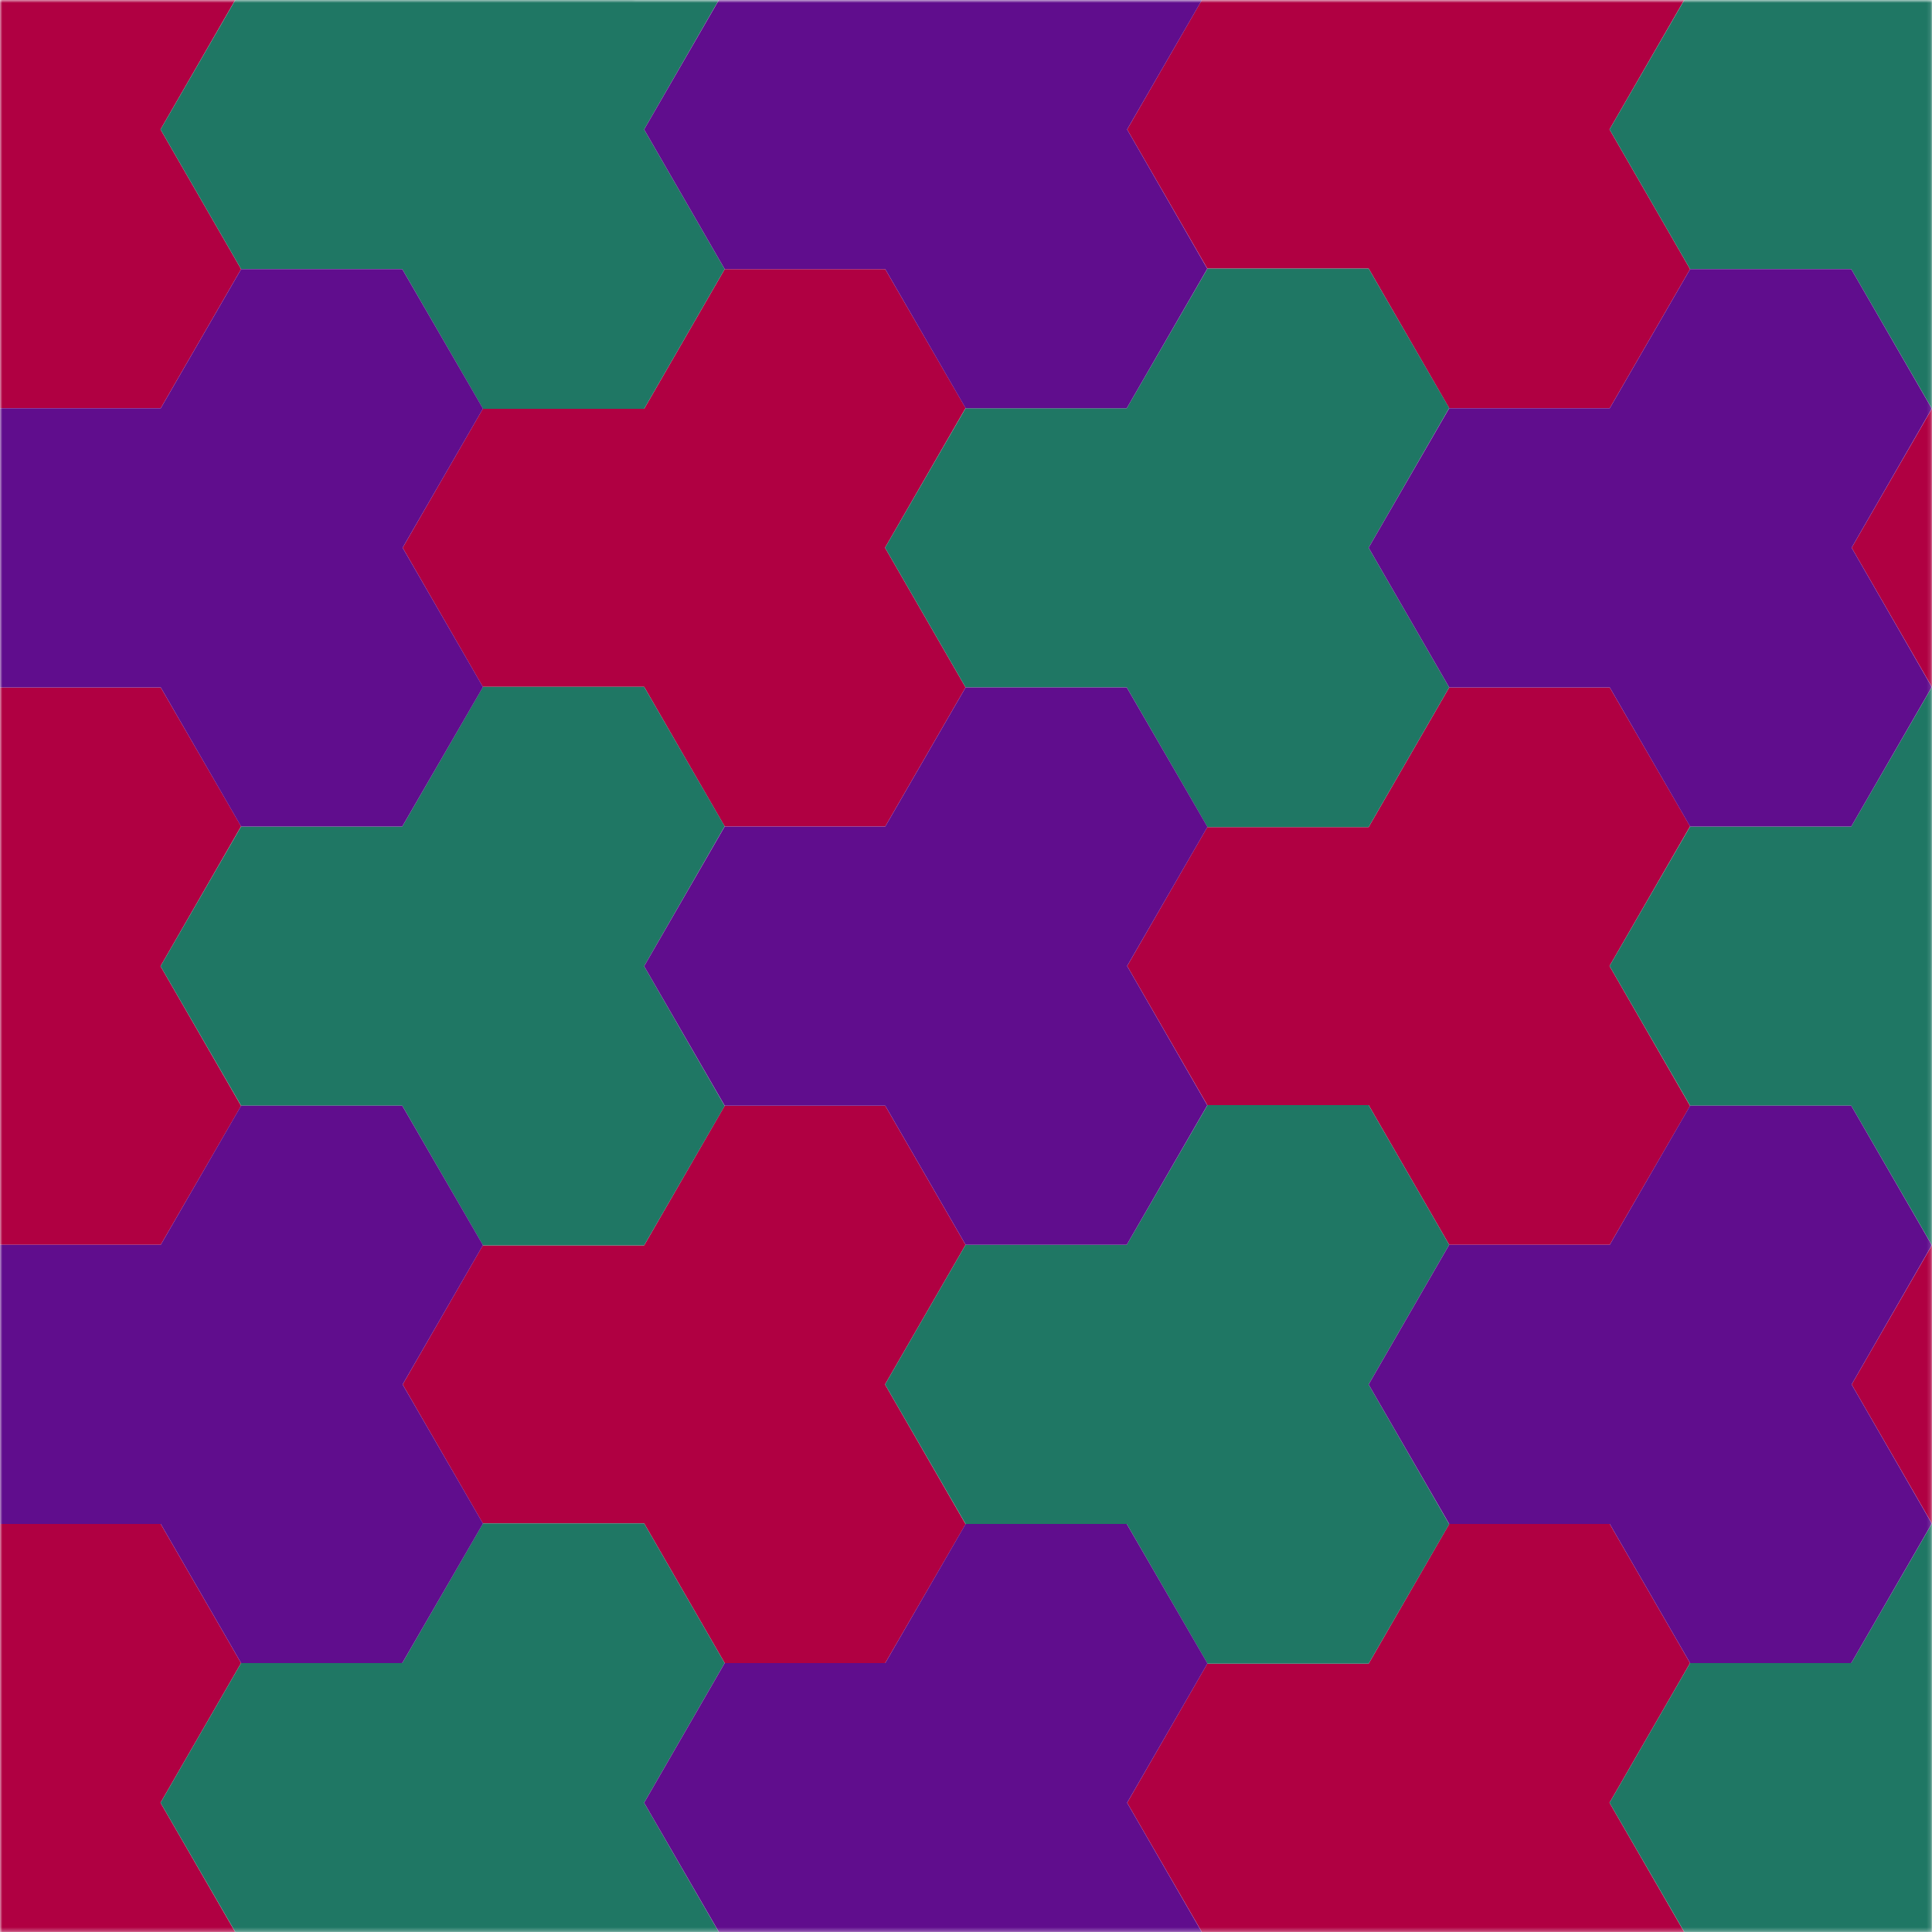
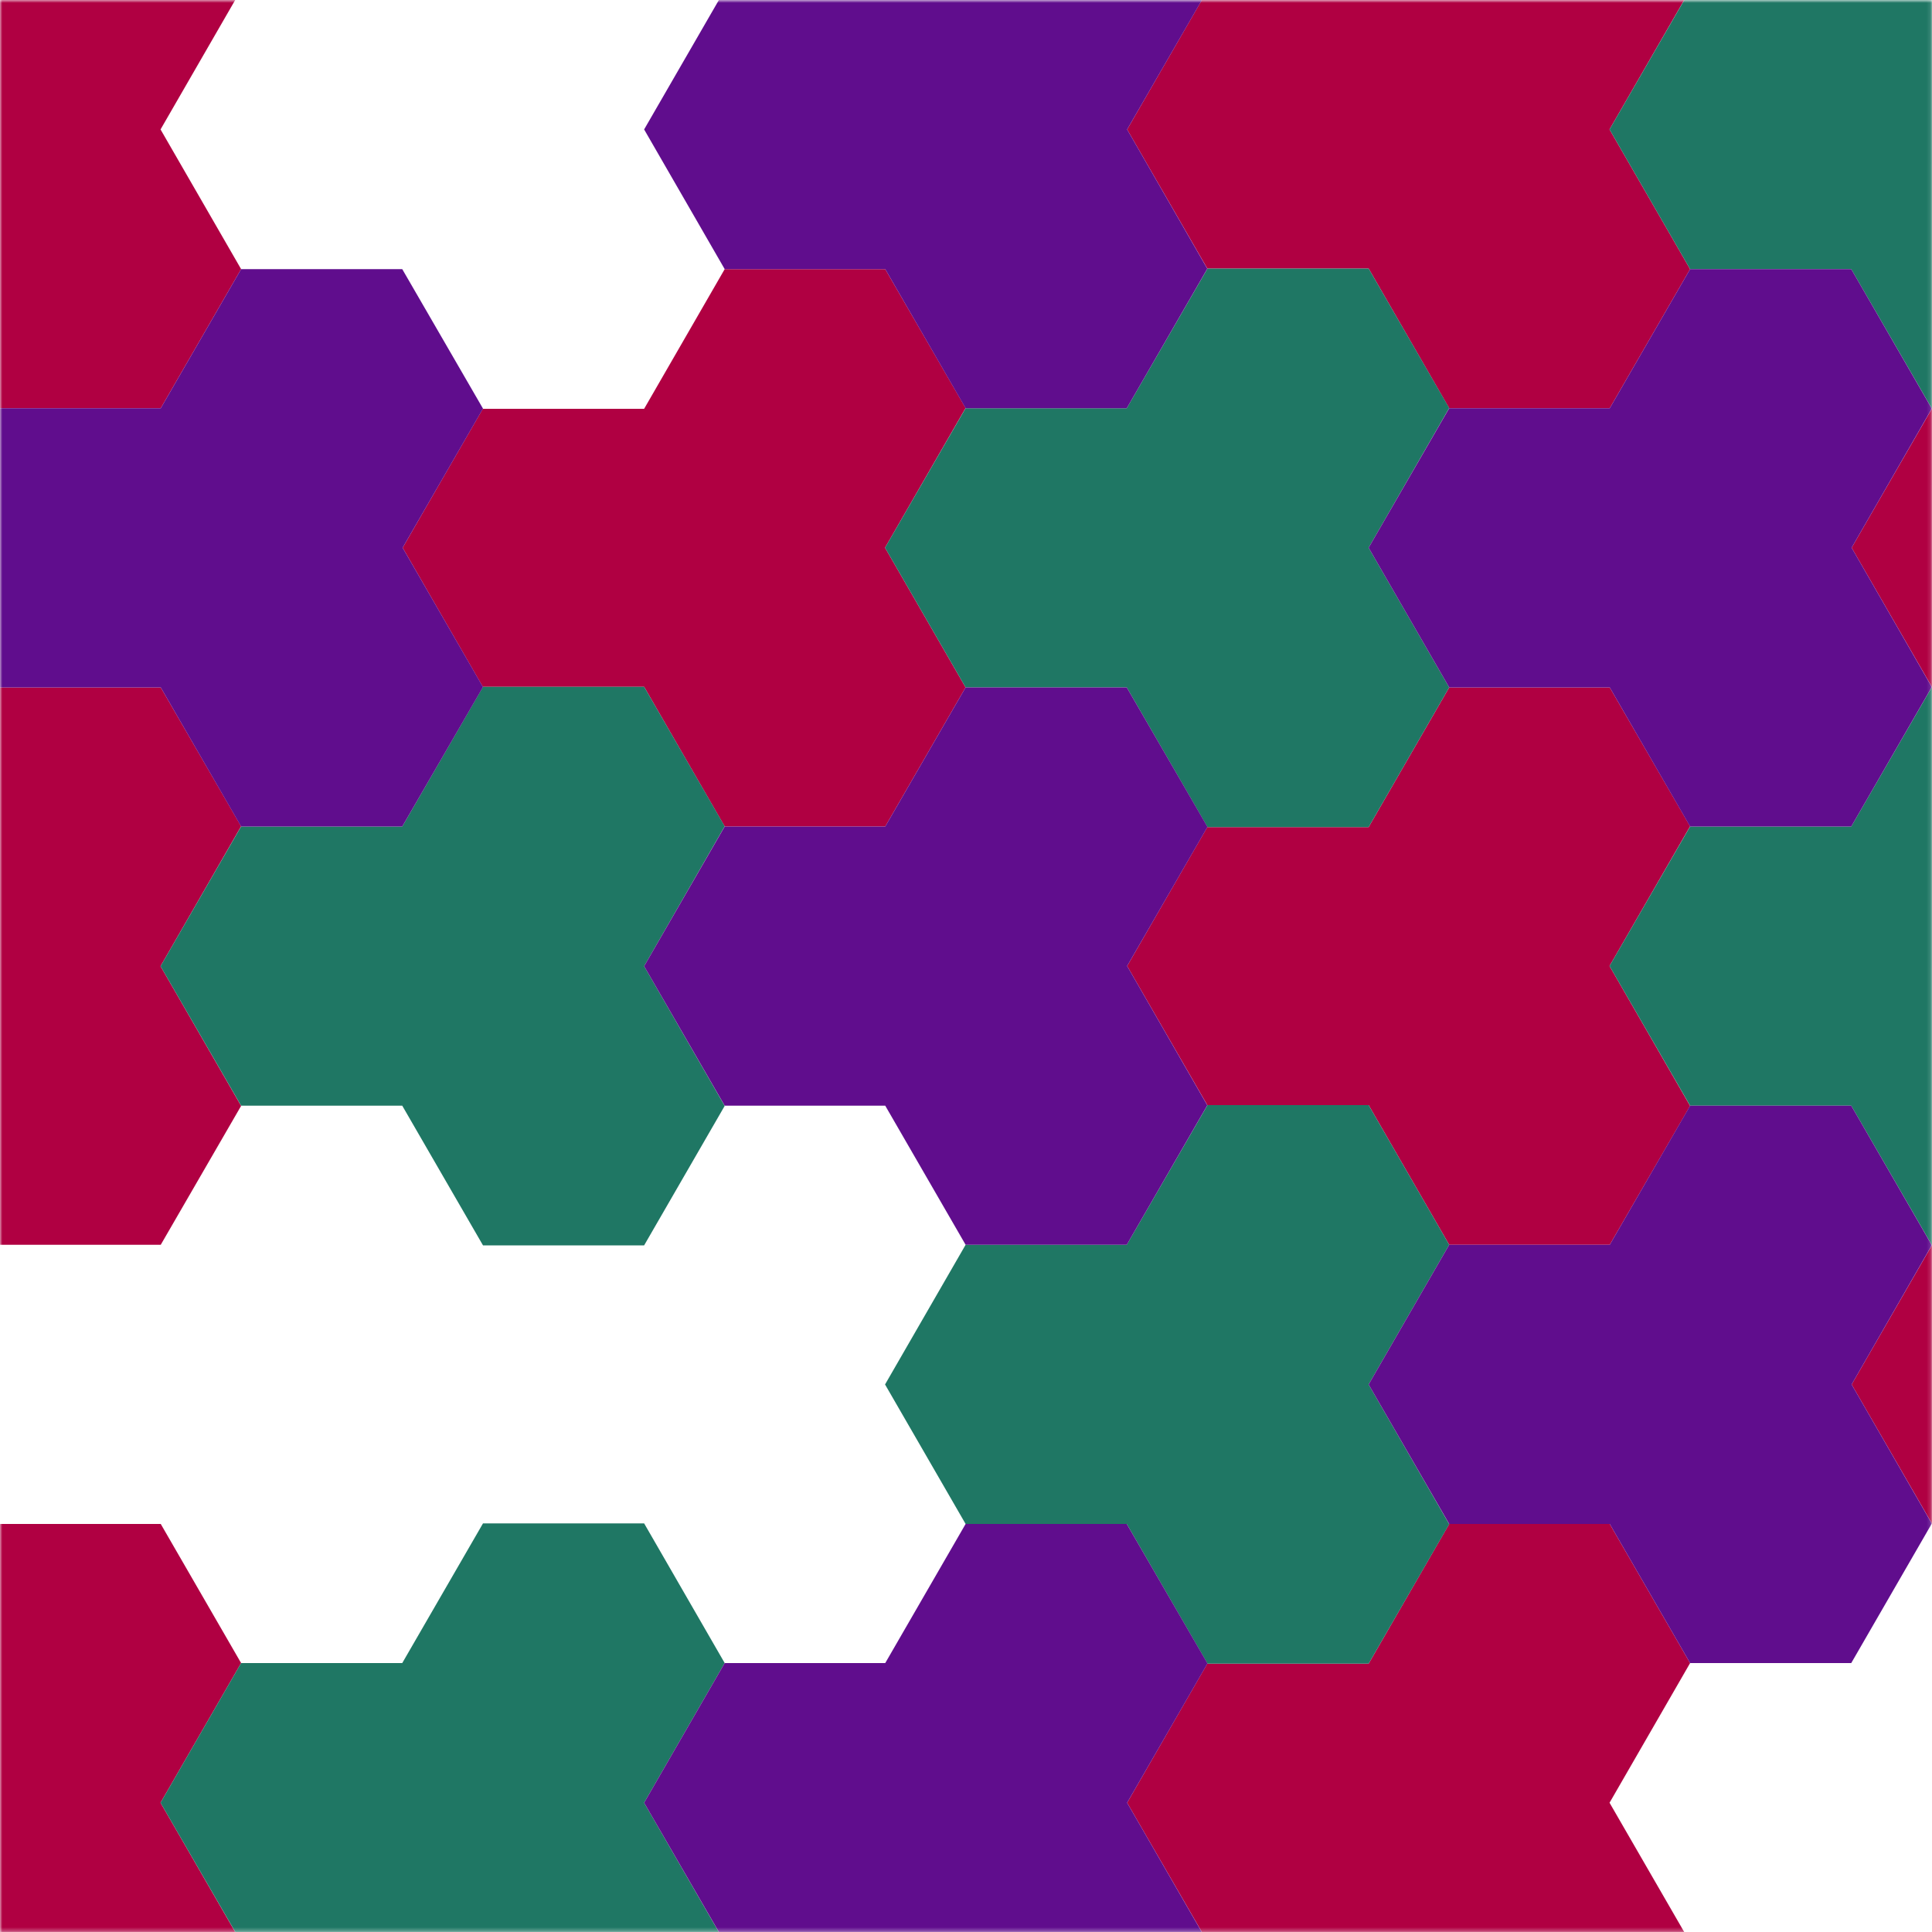
<svg xmlns="http://www.w3.org/2000/svg" xmlns:xlink="http://www.w3.org/1999/xlink" version="1.1" preserveAspectRatio="none" x="0px" y="0px" width="500px" height="500px" viewBox="0 0 500 500">
  <defs>
    <g id="Mask_Drawing_19_ai_knipmasker__Clip_Group__0_2_MASK_0_FILL">
      <path fill="#FFFFFF" stroke="none" d=" M 145.9 38.75 L 145.9 538.75 645.85 538.75 645.9 38.8 145.9 38.75 Z" />
    </g>
    <g id="Drawing_19_ai_knipmasker__Clip_Group__0_Layer2_0_MEMBER_0_FILL">
      <path fill="#B00042" stroke="none" d=" M 187.45 72.25 L 208.3 36.1 187.5 0.15 145.95 0.15 125.15 36.3 83.4 36.3 62.65 72.25 83.4 108.25 125.15 108.25 145.95 144.4 187.5 144.4 208.3 108.4 187.45 72.25 Z" />
    </g>
    <g id="Drawing_19_ai_knipmasker__Clip_Group__0_Layer2_1_MEMBER_0_FILL">
      <path fill="#B00042" stroke="none" d=" M 125.15 252.8 L 83.4 252.8 62.65 288.8 83.4 324.75 125.15 324.75 145.95 360.9 187.5 360.9 208.3 324.95 187.45 288.8 208.3 252.6 187.5 216.65 145.95 216.65 125.15 252.8 Z" />
    </g>
    <g id="Drawing_19_ai_knipmasker__Clip_Group__0_Layer2_2_MEMBER_0_FILL">
      <path fill="#B00042" stroke="none" d=" M 208.3 469.15 L 187.5 433.15 145.95 433.15 125.15 469.3 83.4 469.3 62.65 505.3 83.4 541.2 125.15 541.2 145.95 577.35 187.5 577.35 208.3 541.4 187.45 505.3 208.3 469.15 Z" />
    </g>
    <g id="Drawing_19_ai_knipmasker__Clip_Group__0_Layer2_3_MEMBER_0_FILL">
      <path fill="#B00042" stroke="none" d=" M 395.8 144.35 L 375 108.4 333.45 108.4 312.6 144.55 270.85 144.55 250.1 180.5 270.85 216.5 312.6 216.5 333.45 252.65 375 252.65 395.8 216.65 374.95 180.5 395.8 144.35 Z" />
    </g>
    <g id="Drawing_19_ai_knipmasker__Clip_Group__0_Layer2_4_MEMBER_0_FILL">
-       <path fill="#B00042" stroke="none" d=" M 375 324.9 L 333.45 324.9 312.6 361.05 270.85 361.05 250.1 397.05 270.85 433 312.6 433 333.45 469.15 375 469.15 395.8 433.2 374.95 397.05 395.8 360.9 375 324.9 Z" />
-     </g>
+       </g>
    <g id="Drawing_19_ai_knipmasker__Clip_Group__0_Layer2_5_MEMBER_0_FILL">
      <path fill="#B00042" stroke="none" d=" M 520.95 0.15 L 500.1 36.3 458.35 36.3 437.6 72.25 458.35 108.25 500.1 108.25 520.95 144.4 562.5 144.4 583.3 108.4 562.45 72.25 583.3 36.1 562.5 0.15 520.95 0.15 Z" />
    </g>
    <g id="Drawing_19_ai_knipmasker__Clip_Group__0_Layer2_6_MEMBER_0_FILL">
      <path fill="#B00042" stroke="none" d=" M 458.35 252.8 L 437.6 288.75 458.35 324.75 500.1 324.75 520.95 360.9 562.5 360.9 583.3 324.95 562.45 288.75 583.3 252.6 562.5 216.65 520.95 216.65 500.1 252.8 458.35 252.8 Z" />
    </g>
    <g id="Drawing_19_ai_knipmasker__Clip_Group__0_Layer2_7_MEMBER_0_FILL">
      <path fill="#B00042" stroke="none" d=" M 520.95 433.15 L 500.1 469.3 458.35 469.3 437.6 505.3 458.35 541.2 500.1 541.2 520.95 577.35 562.5 577.35 583.3 541.4 562.45 505.3 583.3 469.15 562.5 433.15 520.95 433.15 Z" />
    </g>
    <g id="Drawing_19_ai_knipmasker__Clip_Group__0_Layer2_8_MEMBER_0_FILL">
      <path fill="#B00042" stroke="none" d=" M 708.45 108.4 L 687.6 144.55 645.85 144.55 625.1 180.5 645.85 216.5 687.6 216.5 708.45 252.65 750 252.65 770.8 216.65 749.95 180.5 770.8 144.35 750 108.4 708.45 108.4 Z" />
    </g>
    <g id="Drawing_19_ai_knipmasker__Clip_Group__0_Layer2_9_MEMBER_0_FILL">
      <path fill="#B00042" stroke="none" d=" M 708.45 324.9 L 687.6 361.05 645.85 361.05 625.1 397.05 645.85 433 687.6 433 708.45 469.15 750 469.15 770.8 433.2 749.95 397.05 770.8 360.9 750 324.9 708.45 324.9 Z" />
    </g>
    <g id="Drawing_19_ai_knipmasker__Clip_Group__0_Layer2_10_MEMBER_0_FILL">
      <path fill="#1F7764" stroke="none" d=" M 20.85 144.4 L 0 180.5 20.85 216.65 62.55 216.65 83.45 252.8 125.15 252.8 145.95 216.65 125.15 180.5 145.95 144.35 125.15 108.25 83.45 108.25 62.55 144.4 20.85 144.4 Z" />
    </g>
    <g id="Drawing_19_ai_knipmasker__Clip_Group__0_Layer2_11_MEMBER_0_FILL">
      <path fill="#1F7764" stroke="none" d=" M 62.55 360.9 L 20.85 360.9 0 397.05 20.85 433.15 62.55 433.15 83.45 469.3 125.15 469.3 145.95 433.2 125.15 397.05 145.95 360.9 125.15 324.75 83.45 324.75 62.55 360.9 Z" />
    </g>
    <g id="Drawing_19_ai_knipmasker__Clip_Group__0_Layer2_12_MEMBER_0_FILL">
-       <path fill="#1F7764" stroke="none" d=" M 270.9 0 L 250 36.15 208.3 36.15 187.45 72.25 208.3 108.4 250 108.4 270.9 144.55 312.6 144.55 333.45 108.4 312.6 72.25 333.45 36.1 312.6 0 270.9 0 Z" />
-     </g>
+       </g>
    <g id="Drawing_19_ai_knipmasker__Clip_Group__0_Layer2_13_MEMBER_0_FILL">
      <path fill="#1F7764" stroke="none" d=" M 270.9 216.5 L 250 252.65 208.3 252.65 187.45 288.8 208.3 324.9 250 324.9 270.9 361.05 312.6 361.05 333.45 324.95 312.6 288.8 333.45 252.6 312.6 216.5 270.9 216.5 Z" />
    </g>
    <g id="Drawing_19_ai_knipmasker__Clip_Group__0_Layer2_14_MEMBER_0_FILL">
      <path fill="#1F7764" stroke="none" d=" M 270.9 433 L 250 469.15 208.3 469.15 187.45 505.3 208.3 541.35 250 541.35 270.9 577.5 312.6 577.5 333.45 541.4 312.6 505.3 333.45 469.15 312.6 433 270.9 433 Z" />
    </g>
    <g id="Drawing_19_ai_knipmasker__Clip_Group__0_Layer2_15_MEMBER_0_FILL">
      <path fill="#1F7764" stroke="none" d=" M 520.95 144.35 L 500.1 108.25 458.4 108.25 437.5 144.4 395.8 144.4 374.95 180.5 395.8 216.65 437.5 216.65 458.4 252.8 500.1 252.8 520.95 216.65 500.1 180.5 520.95 144.35 Z" />
    </g>
    <g id="Drawing_19_ai_knipmasker__Clip_Group__0_Layer2_16_MEMBER_0_FILL">
      <path fill="#1F7764" stroke="none" d=" M 458.4 324.75 L 437.5 360.9 395.8 360.9 374.95 397.05 395.8 433.15 437.5 433.15 458.4 469.3 500.1 469.3 520.95 433.2 500.1 397.05 520.95 360.9 500.1 324.75 458.4 324.75 Z" />
    </g>
    <g id="Drawing_19_ai_knipmasker__Clip_Group__0_Layer2_17_MEMBER_0_FILL">
      <path fill="#1F7764" stroke="none" d=" M 687.6 72.25 L 708.45 36.1 687.6 0 645.9 0 625 36.15 583.3 36.15 562.45 72.25 583.3 108.4 625 108.4 645.9 144.55 687.6 144.55 708.45 108.4 687.6 72.25 Z" />
    </g>
    <g id="Drawing_19_ai_knipmasker__Clip_Group__0_Layer2_18_MEMBER_0_FILL">
      <path fill="#1F7764" stroke="none" d=" M 687.6 288.75 L 708.45 252.6 687.6 216.5 645.9 216.5 625 252.65 583.3 252.65 562.45 288.75 583.3 324.9 625 324.9 645.9 361.05 687.6 361.05 708.45 324.95 687.6 288.75 Z" />
    </g>
    <g id="Drawing_19_ai_knipmasker__Clip_Group__0_Layer2_19_MEMBER_0_FILL">
-       <path fill="#1F7764" stroke="none" d=" M 708.45 469.15 L 687.6 433 645.9 433 625 469.15 583.3 469.15 562.45 505.3 583.3 541.35 625 541.35 645.9 577.5 687.6 577.5 708.45 541.4 687.6 505.3 708.45 469.15 Z" />
-     </g>
+       </g>
    <g id="Drawing_19_ai_knipmasker__Clip_Group__0_Layer2_20_MEMBER_0_FILL">
      <path fill="#600D8D" stroke="none" d=" M 208.3 108.4 L 187.5 144.4 145.95 144.4 125.15 180.5 145.95 216.65 187.5 216.65 208.3 252.65 250 252.65 270.9 216.55 250.1 180.5 270.9 144.5 250 108.4 208.3 108.4 Z" />
    </g>
    <g id="Drawing_19_ai_knipmasker__Clip_Group__0_Layer2_21_MEMBER_0_FILL">
-       <path fill="#600D8D" stroke="none" d=" M 208.3 324.9 L 187.5 360.9 145.95 360.9 125.15 397.05 145.95 433.15 187.5 433.15 208.3 469.15 250 469.15 270.9 433.05 250.1 397.05 270.9 361 250 324.9 208.3 324.9 Z" />
+       <path fill="#600D8D" stroke="none" d=" M 208.3 324.9 Z" />
    </g>
    <g id="Drawing_19_ai_knipmasker__Clip_Group__0_Layer2_22_MEMBER_0_FILL">
      <path fill="#600D8D" stroke="none" d=" M 458.4 36.25 L 437.5 0.15 395.8 0.15 375 36.15 333.45 36.15 312.6 72.25 333.45 108.4 375 108.4 395.8 144.4 437.5 144.4 458.35 108.3 437.6 72.25 458.4 36.25 Z" />
    </g>
    <g id="Drawing_19_ai_knipmasker__Clip_Group__0_Layer2_23_MEMBER_0_FILL">
      <path fill="#600D8D" stroke="none" d=" M 458.4 252.75 L 437.5 216.65 395.8 216.65 375 252.65 333.45 252.65 312.6 288.8 333.45 324.9 375 324.9 395.8 360.9 437.5 360.9 458.35 324.8 437.6 288.75 458.4 252.75 Z" />
    </g>
    <g id="Drawing_19_ai_knipmasker__Clip_Group__0_Layer2_24_MEMBER_0_FILL">
      <path fill="#600D8D" stroke="none" d=" M 458.4 469.25 L 437.5 433.15 395.8 433.15 375 469.15 333.45 469.15 312.6 505.3 333.45 541.35 375 541.35 395.8 577.35 437.5 577.35 458.35 541.25 437.6 505.3 458.4 469.25 Z" />
    </g>
    <g id="Drawing_19_ai_knipmasker__Clip_Group__0_Layer2_25_MEMBER_0_FILL">
      <path fill="#600D8D" stroke="none" d=" M 520.95 144.4 L 500.1 180.5 520.95 216.65 562.5 216.65 583.3 252.65 625 252.65 645.85 216.55 625.1 180.5 645.85 144.5 625 108.4 583.3 108.4 562.5 144.4 520.95 144.4 Z" />
    </g>
    <g id="Drawing_19_ai_knipmasker__Clip_Group__0_Layer2_26_MEMBER_0_FILL">
      <path fill="#600D8D" stroke="none" d=" M 562.5 360.9 L 520.95 360.9 500.1 397.05 520.95 433.15 562.5 433.15 583.3 469.15 625 469.15 645.85 433.05 625.1 397.05 645.85 361 625 324.9 583.3 324.9 562.5 360.9 Z" />
    </g>
  </defs>
  <g transform="matrix( 1, 0, 0, 1, -145.9,-38.75) ">
    <mask id="Mask_Mask_1">
      <g transform="matrix( 1, 0, 0, 1, 0,0) ">
        <use xlink:href="#Mask_Drawing_19_ai_knipmasker__Clip_Group__0_2_MASK_0_FILL" />
      </g>
    </mask>
    <g mask="url(#Mask_Mask_1)">
      <g transform="matrix( 1, 0, 0, 1, 0,0) ">
        <use xlink:href="#Drawing_19_ai_knipmasker__Clip_Group__0_Layer2_0_MEMBER_0_FILL" />
      </g>
      <g transform="matrix( 1, 0, 0, 1, 0,0) ">
        <use xlink:href="#Drawing_19_ai_knipmasker__Clip_Group__0_Layer2_1_MEMBER_0_FILL" />
      </g>
      <g transform="matrix( 1, 0, 0, 1, 0,0) ">
        <use xlink:href="#Drawing_19_ai_knipmasker__Clip_Group__0_Layer2_2_MEMBER_0_FILL" />
      </g>
      <g transform="matrix( 1, 0, 0, 1, 0,0) ">
        <use xlink:href="#Drawing_19_ai_knipmasker__Clip_Group__0_Layer2_3_MEMBER_0_FILL" />
      </g>
      <g transform="matrix( 1, 0, 0, 1, 0,0) ">
        <use xlink:href="#Drawing_19_ai_knipmasker__Clip_Group__0_Layer2_4_MEMBER_0_FILL" />
      </g>
      <g transform="matrix( 1, 0, 0, 1, 0,0) ">
        <use xlink:href="#Drawing_19_ai_knipmasker__Clip_Group__0_Layer2_5_MEMBER_0_FILL" />
      </g>
      <g transform="matrix( 1, 0, 0, 1, 0,0) ">
        <use xlink:href="#Drawing_19_ai_knipmasker__Clip_Group__0_Layer2_6_MEMBER_0_FILL" />
      </g>
      <g transform="matrix( 1, 0, 0, 1, 0,0) ">
        <use xlink:href="#Drawing_19_ai_knipmasker__Clip_Group__0_Layer2_7_MEMBER_0_FILL" />
      </g>
      <g transform="matrix( 1, 0, 0, 1, 0,0) ">
        <use xlink:href="#Drawing_19_ai_knipmasker__Clip_Group__0_Layer2_8_MEMBER_0_FILL" />
      </g>
      <g transform="matrix( 1, 0, 0, 1, 0,0) ">
        <use xlink:href="#Drawing_19_ai_knipmasker__Clip_Group__0_Layer2_9_MEMBER_0_FILL" />
      </g>
      <g transform="matrix( 1, 0, 0, 1, 0,0) ">
        <use xlink:href="#Drawing_19_ai_knipmasker__Clip_Group__0_Layer2_10_MEMBER_0_FILL" />
      </g>
      <g transform="matrix( 1, 0, 0, 1, 0,0) ">
        <use xlink:href="#Drawing_19_ai_knipmasker__Clip_Group__0_Layer2_11_MEMBER_0_FILL" />
      </g>
      <g transform="matrix( 1, 0, 0, 1, 0,0) ">
        <use xlink:href="#Drawing_19_ai_knipmasker__Clip_Group__0_Layer2_12_MEMBER_0_FILL" />
      </g>
      <g transform="matrix( 1, 0, 0, 1, 0,0) ">
        <use xlink:href="#Drawing_19_ai_knipmasker__Clip_Group__0_Layer2_13_MEMBER_0_FILL" />
      </g>
      <g transform="matrix( 1, 0, 0, 1, 0,0) ">
        <use xlink:href="#Drawing_19_ai_knipmasker__Clip_Group__0_Layer2_14_MEMBER_0_FILL" />
      </g>
      <g transform="matrix( 1, 0, 0, 1, 0,0) ">
        <use xlink:href="#Drawing_19_ai_knipmasker__Clip_Group__0_Layer2_15_MEMBER_0_FILL" />
      </g>
      <g transform="matrix( 1, 0, 0, 1, 0,0) ">
        <use xlink:href="#Drawing_19_ai_knipmasker__Clip_Group__0_Layer2_16_MEMBER_0_FILL" />
      </g>
      <g transform="matrix( 1, 0, 0, 1, 0,0) ">
        <use xlink:href="#Drawing_19_ai_knipmasker__Clip_Group__0_Layer2_17_MEMBER_0_FILL" />
      </g>
      <g transform="matrix( 1, 0, 0, 1, 0,0) ">
        <use xlink:href="#Drawing_19_ai_knipmasker__Clip_Group__0_Layer2_18_MEMBER_0_FILL" />
      </g>
      <g transform="matrix( 1, 0, 0, 1, 0,0) ">
        <use xlink:href="#Drawing_19_ai_knipmasker__Clip_Group__0_Layer2_19_MEMBER_0_FILL" />
      </g>
      <g transform="matrix( 1, 0, 0, 1, 0,0) ">
        <use xlink:href="#Drawing_19_ai_knipmasker__Clip_Group__0_Layer2_20_MEMBER_0_FILL" />
      </g>
      <g transform="matrix( 1, 0, 0, 1, 0,0) ">
        <use xlink:href="#Drawing_19_ai_knipmasker__Clip_Group__0_Layer2_21_MEMBER_0_FILL" />
      </g>
      <g transform="matrix( 1, 0, 0, 1, 0,0) ">
        <use xlink:href="#Drawing_19_ai_knipmasker__Clip_Group__0_Layer2_22_MEMBER_0_FILL" />
      </g>
      <g transform="matrix( 1, 0, 0, 1, 0,0) ">
        <use xlink:href="#Drawing_19_ai_knipmasker__Clip_Group__0_Layer2_23_MEMBER_0_FILL" />
      </g>
      <g transform="matrix( 1, 0, 0, 1, 0,0) ">
        <use xlink:href="#Drawing_19_ai_knipmasker__Clip_Group__0_Layer2_24_MEMBER_0_FILL" />
      </g>
      <g transform="matrix( 1, 0, 0, 1, 0,0) ">
        <use xlink:href="#Drawing_19_ai_knipmasker__Clip_Group__0_Layer2_25_MEMBER_0_FILL" />
      </g>
      <g transform="matrix( 1, 0, 0, 1, 0,0) ">
        <use xlink:href="#Drawing_19_ai_knipmasker__Clip_Group__0_Layer2_26_MEMBER_0_FILL" />
      </g>
    </g>
  </g>
</svg>